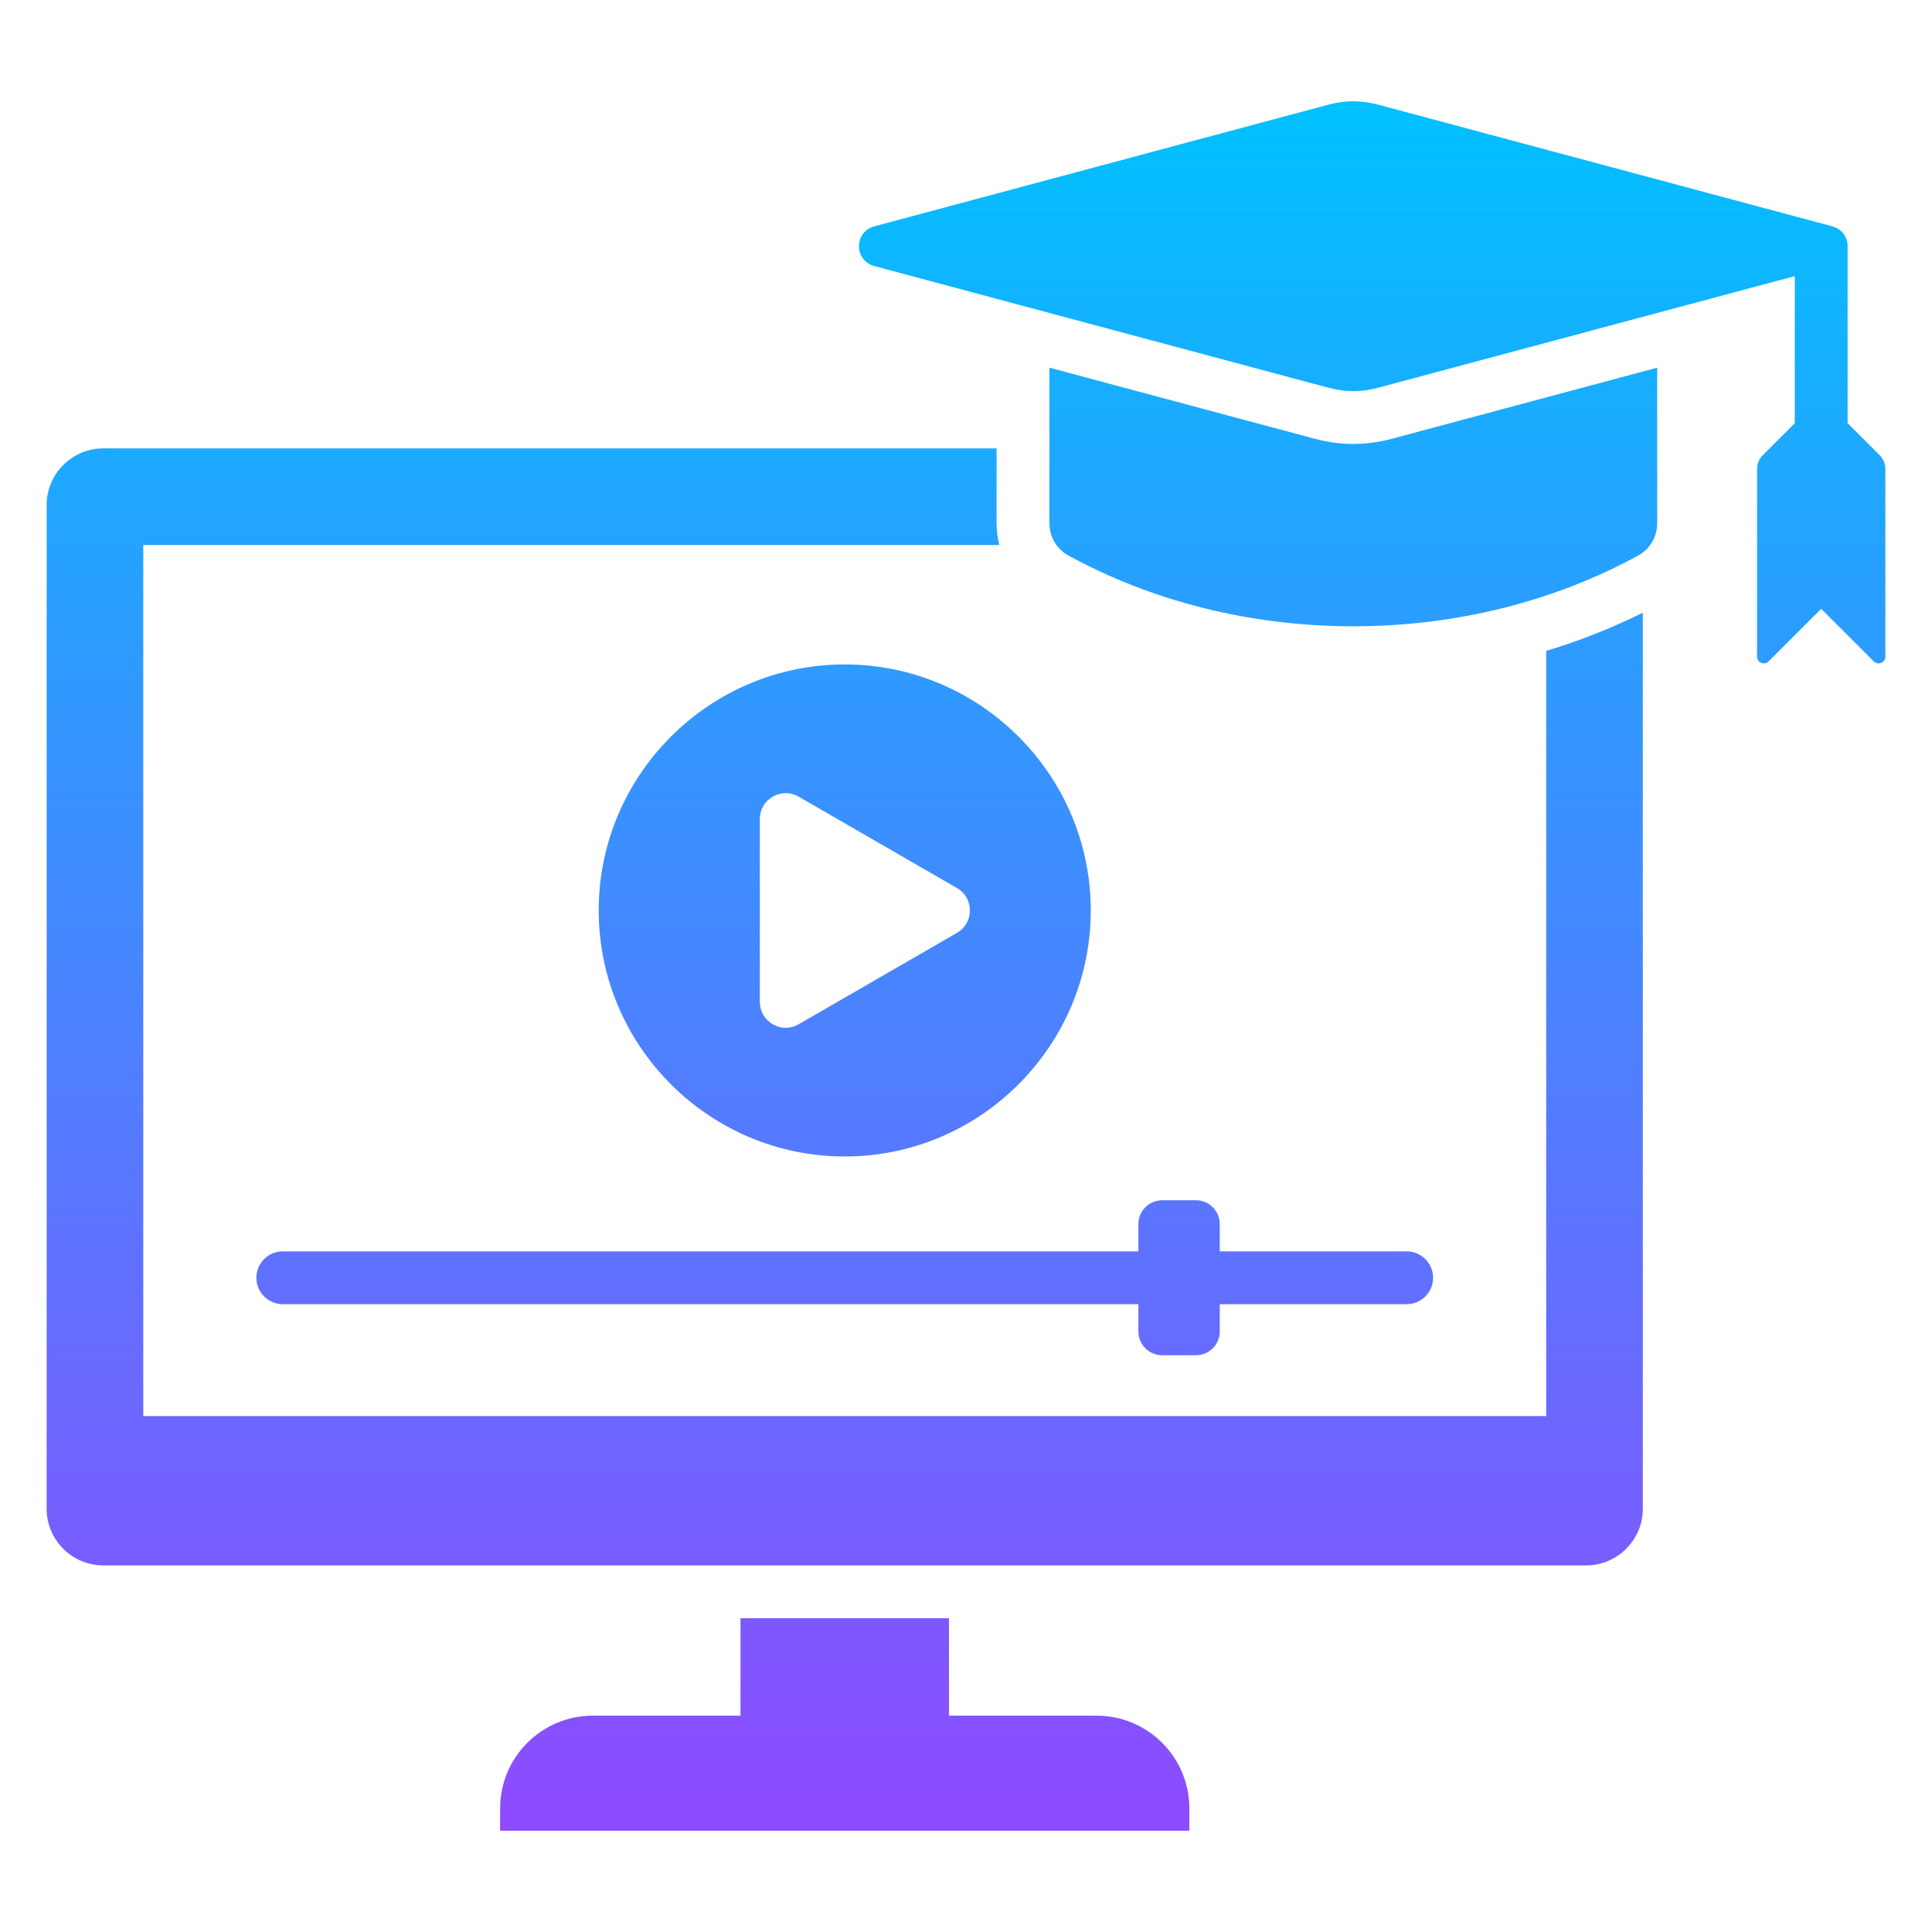
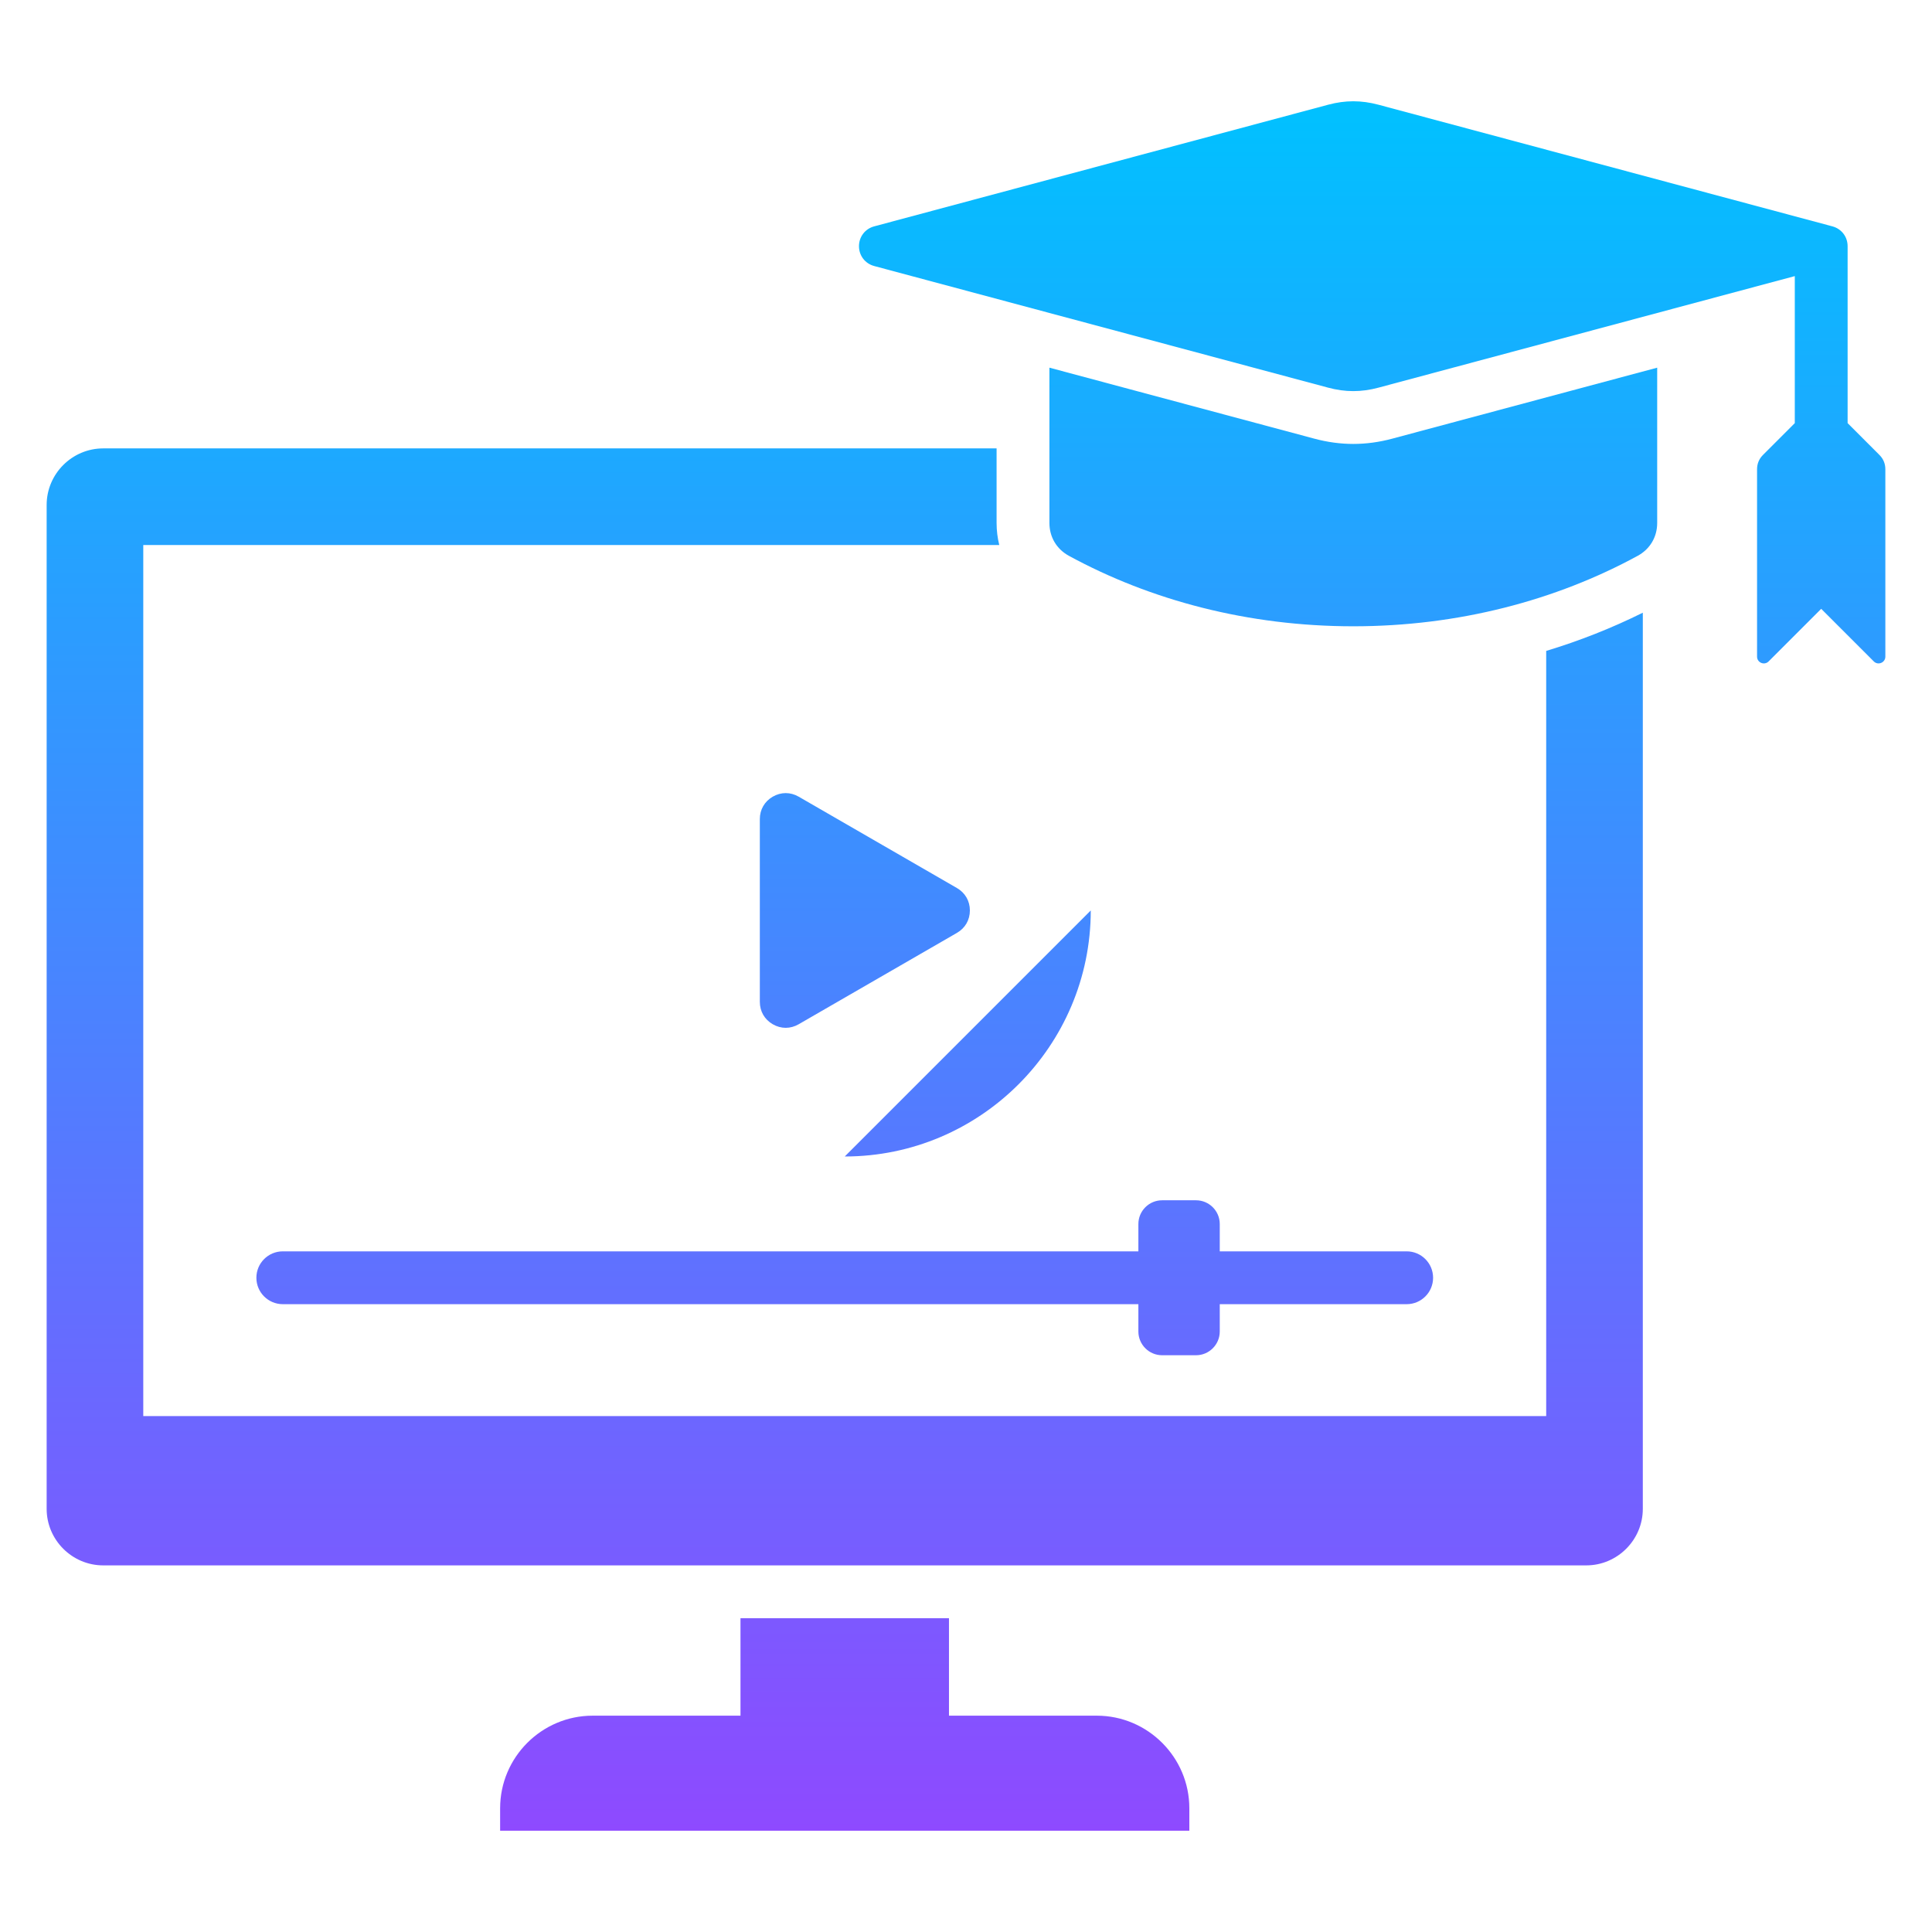
<svg xmlns="http://www.w3.org/2000/svg" id="Layer_1" viewBox="0 0 512 512" data-name="Layer 1">
  <linearGradient id="linear-gradient" gradientUnits="userSpaceOnUse" x1="256" x2="256" y1="485.161" y2="26.839">
    <stop offset="0" stop-color="#9345ff" />
    <stop offset="0" stop-color="#8e4aff" />
    <stop offset="1" stop-color="#00c1ff" />
  </linearGradient>
-   <path d="m409.758 172.5c8.787-2.659 17.359-6.033 25.605-10.13v237.485c0 8.24-6.746 14.987-14.986 14.987h-393.028c-8.242 0-14.987-6.744-14.987-14.987v-266.037c0-8.243 6.744-14.987 14.987-14.987h236.757v19.758c0 2.008.243 3.968.707 5.847h-226.845v230.837h371.79zm-119.106 282.171h-39.163v-25.83h-55.253v25.83h-39.164c-13.513 0-24.534 11.021-24.534 24.535v5.954h182.648v-5.954c0-13.511-11.021-24.535-24.535-24.535zm26.312-136.583h-8.999c-3.456 0-6.283 2.827-6.283 6.283v7.249h-226.739c-3.866 0-7 3.134-7 7s3.134 7 7 7h226.739v7.249c0 3.456 2.827 6.283 6.283 6.283h8.999c3.456 0 6.283-2.827 6.283-6.283v-7.249h49.535c3.866 0 7-3.134 7-7s-3.134-7-7-7h-49.535v-7.249c0-3.456-2.827-6.283-6.283-6.283zm181.096-197.531-8.423-8.423v-46.89c0-2.498-1.621-4.61-4.034-5.257l-120.276-32.228c-4.584-1.229-8.797-1.229-13.381 0l-120.275 32.228c-2.413.647-4.033 2.759-4.033 5.257s1.62 4.61 4.033 5.256l120.275 32.227c4.584 1.229 8.797 1.229 13.381 0l110.31-29.557v38.963l-8.423 8.423c-1.049 1.048-1.577 2.324-1.577 3.808v49.648c0 1.601 1.933 2.399 3.063 1.269l13.936-13.937 13.937 13.937c1.13 1.131 3.063.33 3.063-1.269v-49.649c0-1.482-.529-2.759-1.577-3.807zm-149.737-4.306-70.218-18.815v41.152c0 3.731 1.901 6.932 5.178 8.717 21.673 11.805 47.554 18.669 75.355 18.669s53.682-6.864 75.355-18.669c3.276-1.784 5.178-4.986 5.178-8.717v-41.152l-70.22 18.815c-6.945 1.861-13.682 1.861-20.628 0zm-59.261 125.03c0 35.91-29.288 65.199-65.199 65.199s-65.199-29.288-65.199-65.199 29.289-65.199 65.199-65.199 65.199 29.289 65.199 65.199zm-32.035 0c0-2.519-1.249-4.682-3.43-5.942l-41.942-24.215c-2.182-1.259-4.679-1.259-6.861 0-2.182 1.26-3.431 3.423-3.431 5.942v48.43c0 2.519 1.249 4.682 3.431 5.942s4.679 1.26 6.861 0l41.942-24.215c2.182-1.26 3.43-3.423 3.43-5.942z" fill="url(#linear-gradient)" fill-rule="evenodd" />
+   <path d="m409.758 172.5c8.787-2.659 17.359-6.033 25.605-10.13v237.485c0 8.24-6.746 14.987-14.986 14.987h-393.028c-8.242 0-14.987-6.744-14.987-14.987v-266.037c0-8.243 6.744-14.987 14.987-14.987h236.757v19.758c0 2.008.243 3.968.707 5.847h-226.845v230.837h371.79zm-119.106 282.171h-39.163v-25.83h-55.253v25.83h-39.164c-13.513 0-24.534 11.021-24.534 24.535v5.954h182.648v-5.954c0-13.511-11.021-24.535-24.535-24.535zm26.312-136.583h-8.999c-3.456 0-6.283 2.827-6.283 6.283v7.249h-226.739c-3.866 0-7 3.134-7 7s3.134 7 7 7h226.739v7.249c0 3.456 2.827 6.283 6.283 6.283h8.999c3.456 0 6.283-2.827 6.283-6.283v-7.249h49.535c3.866 0 7-3.134 7-7s-3.134-7-7-7h-49.535v-7.249c0-3.456-2.827-6.283-6.283-6.283zm181.096-197.531-8.423-8.423v-46.89c0-2.498-1.621-4.61-4.034-5.257l-120.276-32.228c-4.584-1.229-8.797-1.229-13.381 0l-120.275 32.228c-2.413.647-4.033 2.759-4.033 5.257s1.62 4.61 4.033 5.256l120.275 32.227c4.584 1.229 8.797 1.229 13.381 0l110.31-29.557v38.963l-8.423 8.423c-1.049 1.048-1.577 2.324-1.577 3.808v49.648c0 1.601 1.933 2.399 3.063 1.269l13.936-13.937 13.937 13.937c1.13 1.131 3.063.33 3.063-1.269v-49.649c0-1.482-.529-2.759-1.577-3.807zm-149.737-4.306-70.218-18.815v41.152c0 3.731 1.901 6.932 5.178 8.717 21.673 11.805 47.554 18.669 75.355 18.669s53.682-6.864 75.355-18.669c3.276-1.784 5.178-4.986 5.178-8.717v-41.152l-70.22 18.815c-6.945 1.861-13.682 1.861-20.628 0zm-59.261 125.03c0 35.91-29.288 65.199-65.199 65.199zm-32.035 0c0-2.519-1.249-4.682-3.43-5.942l-41.942-24.215c-2.182-1.259-4.679-1.259-6.861 0-2.182 1.26-3.431 3.423-3.431 5.942v48.43c0 2.519 1.249 4.682 3.431 5.942s4.679 1.26 6.861 0l41.942-24.215c2.182-1.26 3.43-3.423 3.43-5.942z" fill="url(#linear-gradient)" fill-rule="evenodd" />
</svg>